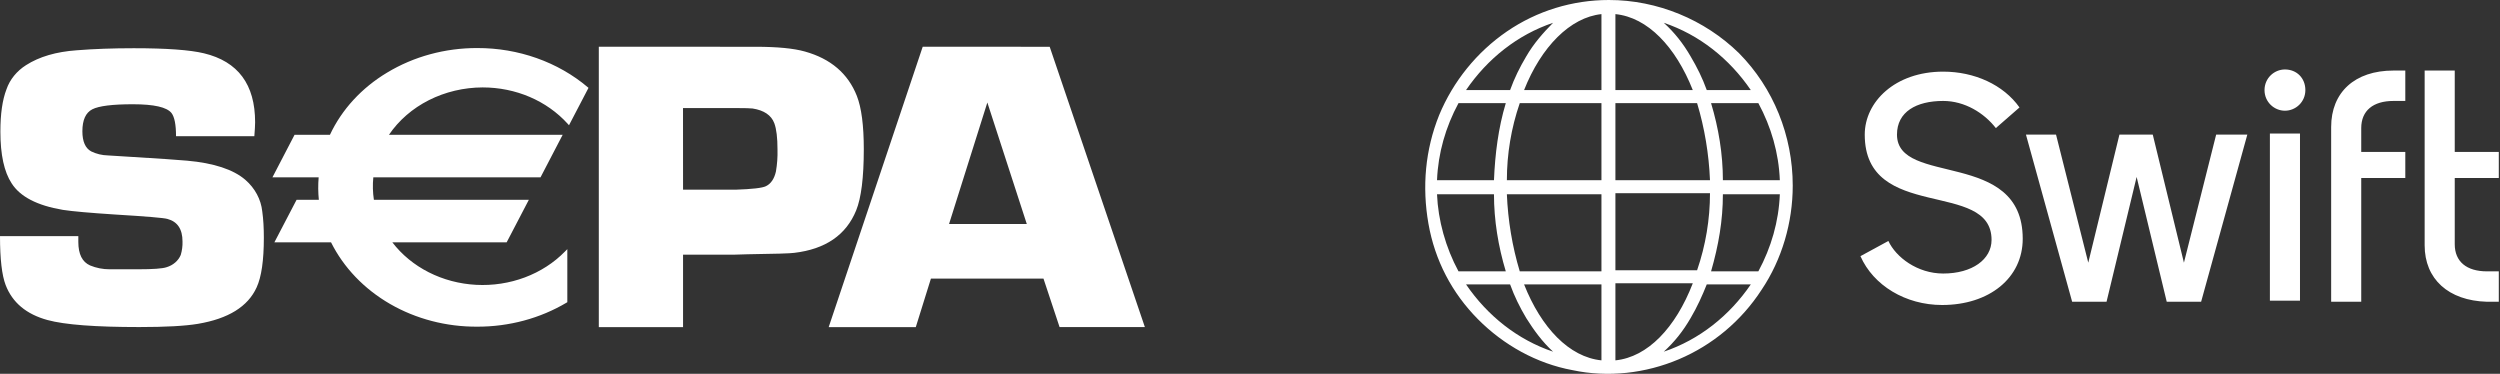
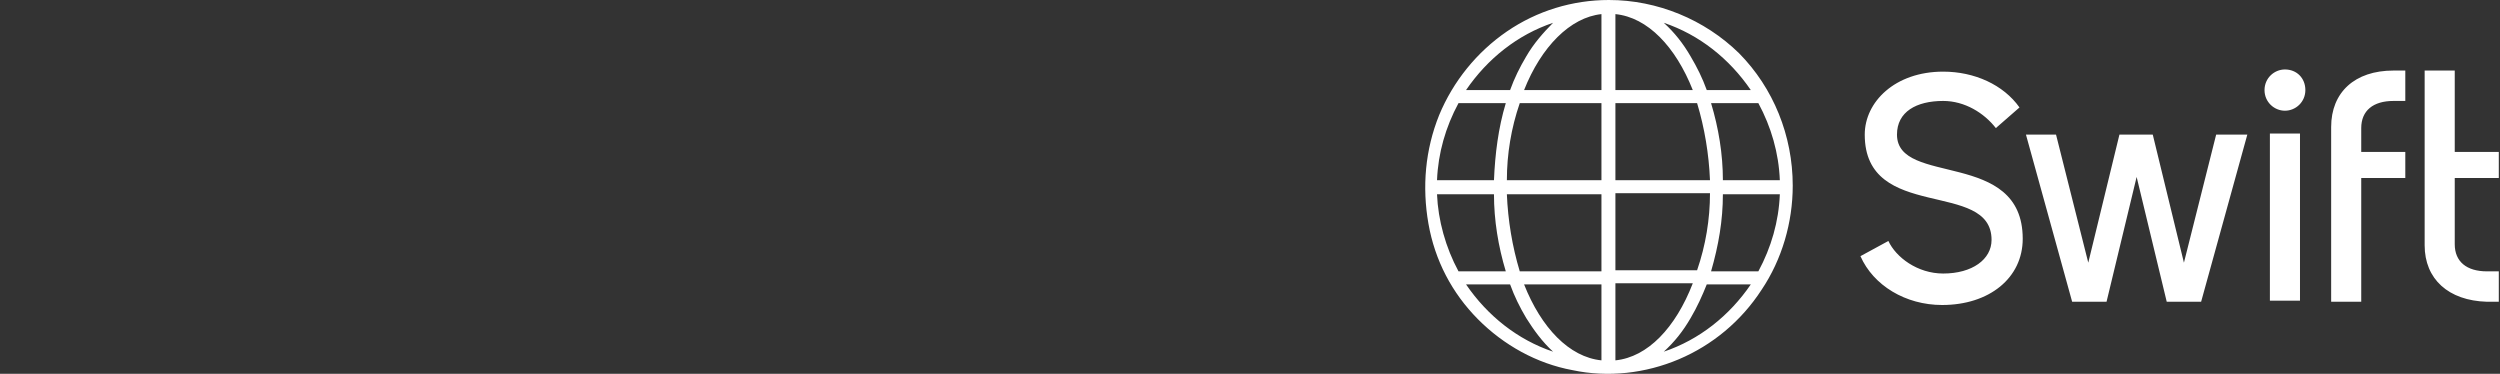
<svg xmlns="http://www.w3.org/2000/svg" width="214" height="32" viewBox="0 0 214 32" fill="none">
  <rect x="0" y="0" width="214" height="32" fill="#333333" stroke="none" />
-   <path d="M51.258 4V28H58.469V21.802H62.765L63.961 21.766C66.326 21.733 67.665 21.693 67.979 21.645C70.658 21.331 72.43 20.116 73.288 18.009C73.721 16.948 73.941 15.195 73.941 12.762C73.941 10.739 73.741 9.221 73.349 8.215C72.593 6.298 71.111 5.028 68.898 4.41C67.934 4.139 66.53 4.004 64.688 4.004L51.258 4ZM78.984 4L70.936 28H78.392L79.686 23.851H89.323L90.699 27.996H98L89.854 4.004L78.984 4ZM40.85 4.113C38.103 4.106 35.417 4.838 33.14 6.213C30.961 7.519 29.258 9.37 28.244 11.537H25.215L23.32 15.181H27.277C27.223 15.821 27.228 16.465 27.293 17.105H25.386L23.487 20.745H28.338C29.416 22.907 31.174 24.74 33.395 26.022C35.617 27.304 38.207 27.978 40.85 27.963C43.575 27.97 46.241 27.252 48.51 25.9L48.563 25.867V21.327L48.359 21.532C47.418 22.495 46.244 23.252 44.927 23.746C43.609 24.24 42.183 24.458 40.757 24.382C39.331 24.306 37.944 23.939 36.701 23.308C35.458 22.678 34.392 21.801 33.585 20.745H43.369L45.268 17.105H32.005C31.909 16.467 31.892 15.822 31.956 15.181H46.268L46.301 15.118L48.089 11.683L48.167 11.537H33.296C34.133 10.303 35.31 9.283 36.713 8.573C38.117 7.864 39.7 7.488 41.311 7.483C44.145 7.483 46.799 8.617 48.592 10.593L48.706 10.721L50.376 7.52L50.315 7.468C47.757 5.304 44.368 4.103 40.85 4.113ZM11.45 4.128C9.657 4.128 8.032 4.187 6.566 4.304C4.81 4.428 3.361 4.852 2.229 5.577C1.432 6.081 0.843 6.808 0.555 7.644C0.204 8.551 0.033 9.759 0.033 11.266C0.033 13.242 0.355 14.716 0.996 15.693C1.727 16.841 3.189 17.595 5.382 17.965C6.219 18.093 7.709 18.224 9.849 18.363C12.52 18.524 14.014 18.649 14.332 18.74C15.194 18.971 15.623 19.615 15.623 20.672C15.635 21.061 15.584 21.449 15.472 21.824C15.369 22.07 15.207 22.291 14.996 22.473C14.786 22.655 14.532 22.792 14.255 22.874C13.912 22.991 13.107 23.05 11.85 23.05H9.383C8.805 23.052 8.234 22.939 7.709 22.721C7.04 22.424 6.705 21.755 6.705 20.712V20.215H0C0 22.165 0.163 23.562 0.482 24.396C1.062 25.904 2.258 26.902 4.071 27.396C5.549 27.799 8.167 27.996 11.919 27.996C14.169 27.996 15.839 27.905 16.934 27.722C19.547 27.283 21.221 26.244 21.968 24.601C22.381 23.705 22.585 22.289 22.585 20.357C22.585 19.516 22.544 18.766 22.45 18.1C22.342 17.072 21.828 16.112 21.001 15.393C19.972 14.507 18.306 13.959 16.019 13.754C15.296 13.684 13.487 13.563 10.588 13.388L9.236 13.304C8.736 13.293 8.246 13.175 7.807 12.96C7.301 12.685 7.052 12.107 7.052 11.236C7.052 10.271 7.338 9.645 7.901 9.356C8.469 9.067 9.629 8.924 11.38 8.924C13.181 8.924 14.279 9.173 14.68 9.674C14.937 10.011 15.068 10.669 15.068 11.657H21.772C21.813 11.127 21.838 10.732 21.838 10.465C21.838 7.23 20.38 5.266 17.46 4.563C16.264 4.274 14.263 4.128 11.45 4.128ZM84.517 8.774L87.894 19.176H81.238L84.517 8.774ZM58.465 9.25H63.022C63.757 9.25 64.223 9.265 64.419 9.287C65.399 9.44 66.023 9.861 66.281 10.549C66.464 11.039 66.554 11.793 66.554 12.806C66.571 13.433 66.526 14.06 66.42 14.679C66.277 15.309 65.991 15.729 65.562 15.938C65.252 16.091 64.386 16.19 62.961 16.238H58.469L58.465 9.25Z" fill="white" />
  <path d="M137.727 0C134.6 0 131.564 0.929 128.988 2.694C126.412 4.46 124.388 6.968 123.193 9.849C121.997 12.822 121.721 15.981 122.273 19.14C122.825 22.299 124.297 25.087 126.504 27.316C128.712 29.546 131.564 31.126 134.6 31.683C137.635 32.334 140.855 31.962 143.707 30.754C146.559 29.546 149.043 27.502 150.79 24.808C152.538 22.206 153.458 19.047 153.458 15.888C153.458 11.614 151.802 7.526 148.859 4.553C145.915 1.672 141.867 0 137.727 0ZM123.009 16.631H127.884C127.884 18.861 128.252 21.091 128.896 23.228H124.848C123.745 21.184 123.101 18.861 123.009 16.631ZM138.279 7.712V1.208C141.039 1.487 143.431 3.995 144.903 7.712H138.279ZM145.271 8.827C145.915 10.964 146.283 13.194 146.375 15.424H138.279V8.827H145.271ZM137.084 1.208V7.712H130.46C131.932 3.995 134.416 1.487 137.084 1.208ZM137.084 8.827V15.424H128.988C128.988 13.194 129.356 10.964 130.092 8.827H137.084ZM127.884 15.424H123.009C123.101 13.101 123.745 10.871 124.848 8.827H128.896C128.252 10.964 127.976 13.194 127.884 15.424ZM128.988 16.631H137.084V23.228H130.092C129.448 21.091 129.08 18.861 128.988 16.631ZM137.084 24.343V30.847C134.324 30.568 131.932 28.06 130.46 24.343H137.084ZM138.279 30.847V24.25H144.903C143.431 28.06 141.039 30.568 138.279 30.847ZM138.279 23.135V16.538H146.375C146.375 18.768 146.007 20.998 145.271 23.135H138.279ZM147.479 16.631H152.354C152.262 18.954 151.618 21.184 150.515 23.228H146.467C147.111 20.998 147.479 18.861 147.479 16.631ZM147.479 15.424C147.479 13.194 147.111 10.964 146.467 8.827H150.515C151.618 10.871 152.262 13.101 152.354 15.424H147.479ZM149.871 7.712H146.099C145.731 6.69 145.271 5.761 144.719 4.831C144.075 3.717 143.339 2.787 142.419 1.951C145.455 2.973 148.031 5.017 149.871 7.712ZM132.944 1.951C132.116 2.787 131.288 3.717 130.644 4.831C130.092 5.761 129.632 6.69 129.264 7.712H125.492C127.332 5.017 129.908 2.973 132.944 1.951ZM125.492 24.343H129.264C129.632 25.365 130.092 26.294 130.644 27.224C131.288 28.246 132.024 29.268 132.944 30.104C129.908 29.082 127.332 27.038 125.492 24.343ZM142.419 30.104C143.339 29.268 144.075 28.338 144.719 27.224C145.271 26.294 145.731 25.272 146.099 24.343H149.871C148.031 27.038 145.455 29.082 142.419 30.104ZM196.879 11.428H194.303V25.737H196.879V11.428ZM195.591 9.477C196.511 9.477 197.339 8.734 197.339 7.712C197.339 6.69 196.603 5.946 195.591 5.946C194.671 5.946 193.843 6.69 193.843 7.712C193.843 8.734 194.671 9.477 195.591 9.477ZM202.122 15.238H205.894V13.008H202.122V10.964C202.122 9.477 203.134 8.641 204.882 8.641H205.894V6.039H204.882C201.57 6.039 199.547 7.898 199.547 10.871V25.83H202.122V15.238ZM212.886 25.83H213.897V23.228H212.886C211.138 23.228 210.126 22.392 210.126 20.905V15.238H213.897V13.008H210.126V6.039H207.55V20.998C207.55 23.879 209.574 25.737 212.886 25.83ZM180.32 25.83L182.896 15.145L185.472 25.83H188.416L192.371 11.521H189.703L186.944 22.485L184.276 11.521H181.424L178.756 22.485L175.996 11.521H173.421L177.376 25.83H180.32ZM166.337 23.414C164.129 23.414 162.29 22.02 161.646 20.627L159.254 21.927C160.358 24.436 163.118 26.108 166.245 26.108C170.293 26.108 173.145 23.786 173.145 20.441C173.145 12.729 162.382 15.981 162.382 11.521C162.382 9.57 164.037 8.641 166.337 8.641C168.177 8.641 169.833 9.663 170.845 10.964L172.869 9.198C171.489 7.247 169.005 6.132 166.337 6.132C162.198 6.132 159.622 8.734 159.622 11.521C159.622 19.047 170.477 15.331 170.477 20.534C170.477 22.206 168.821 23.414 166.337 23.414Z" fill="white" />
</svg>